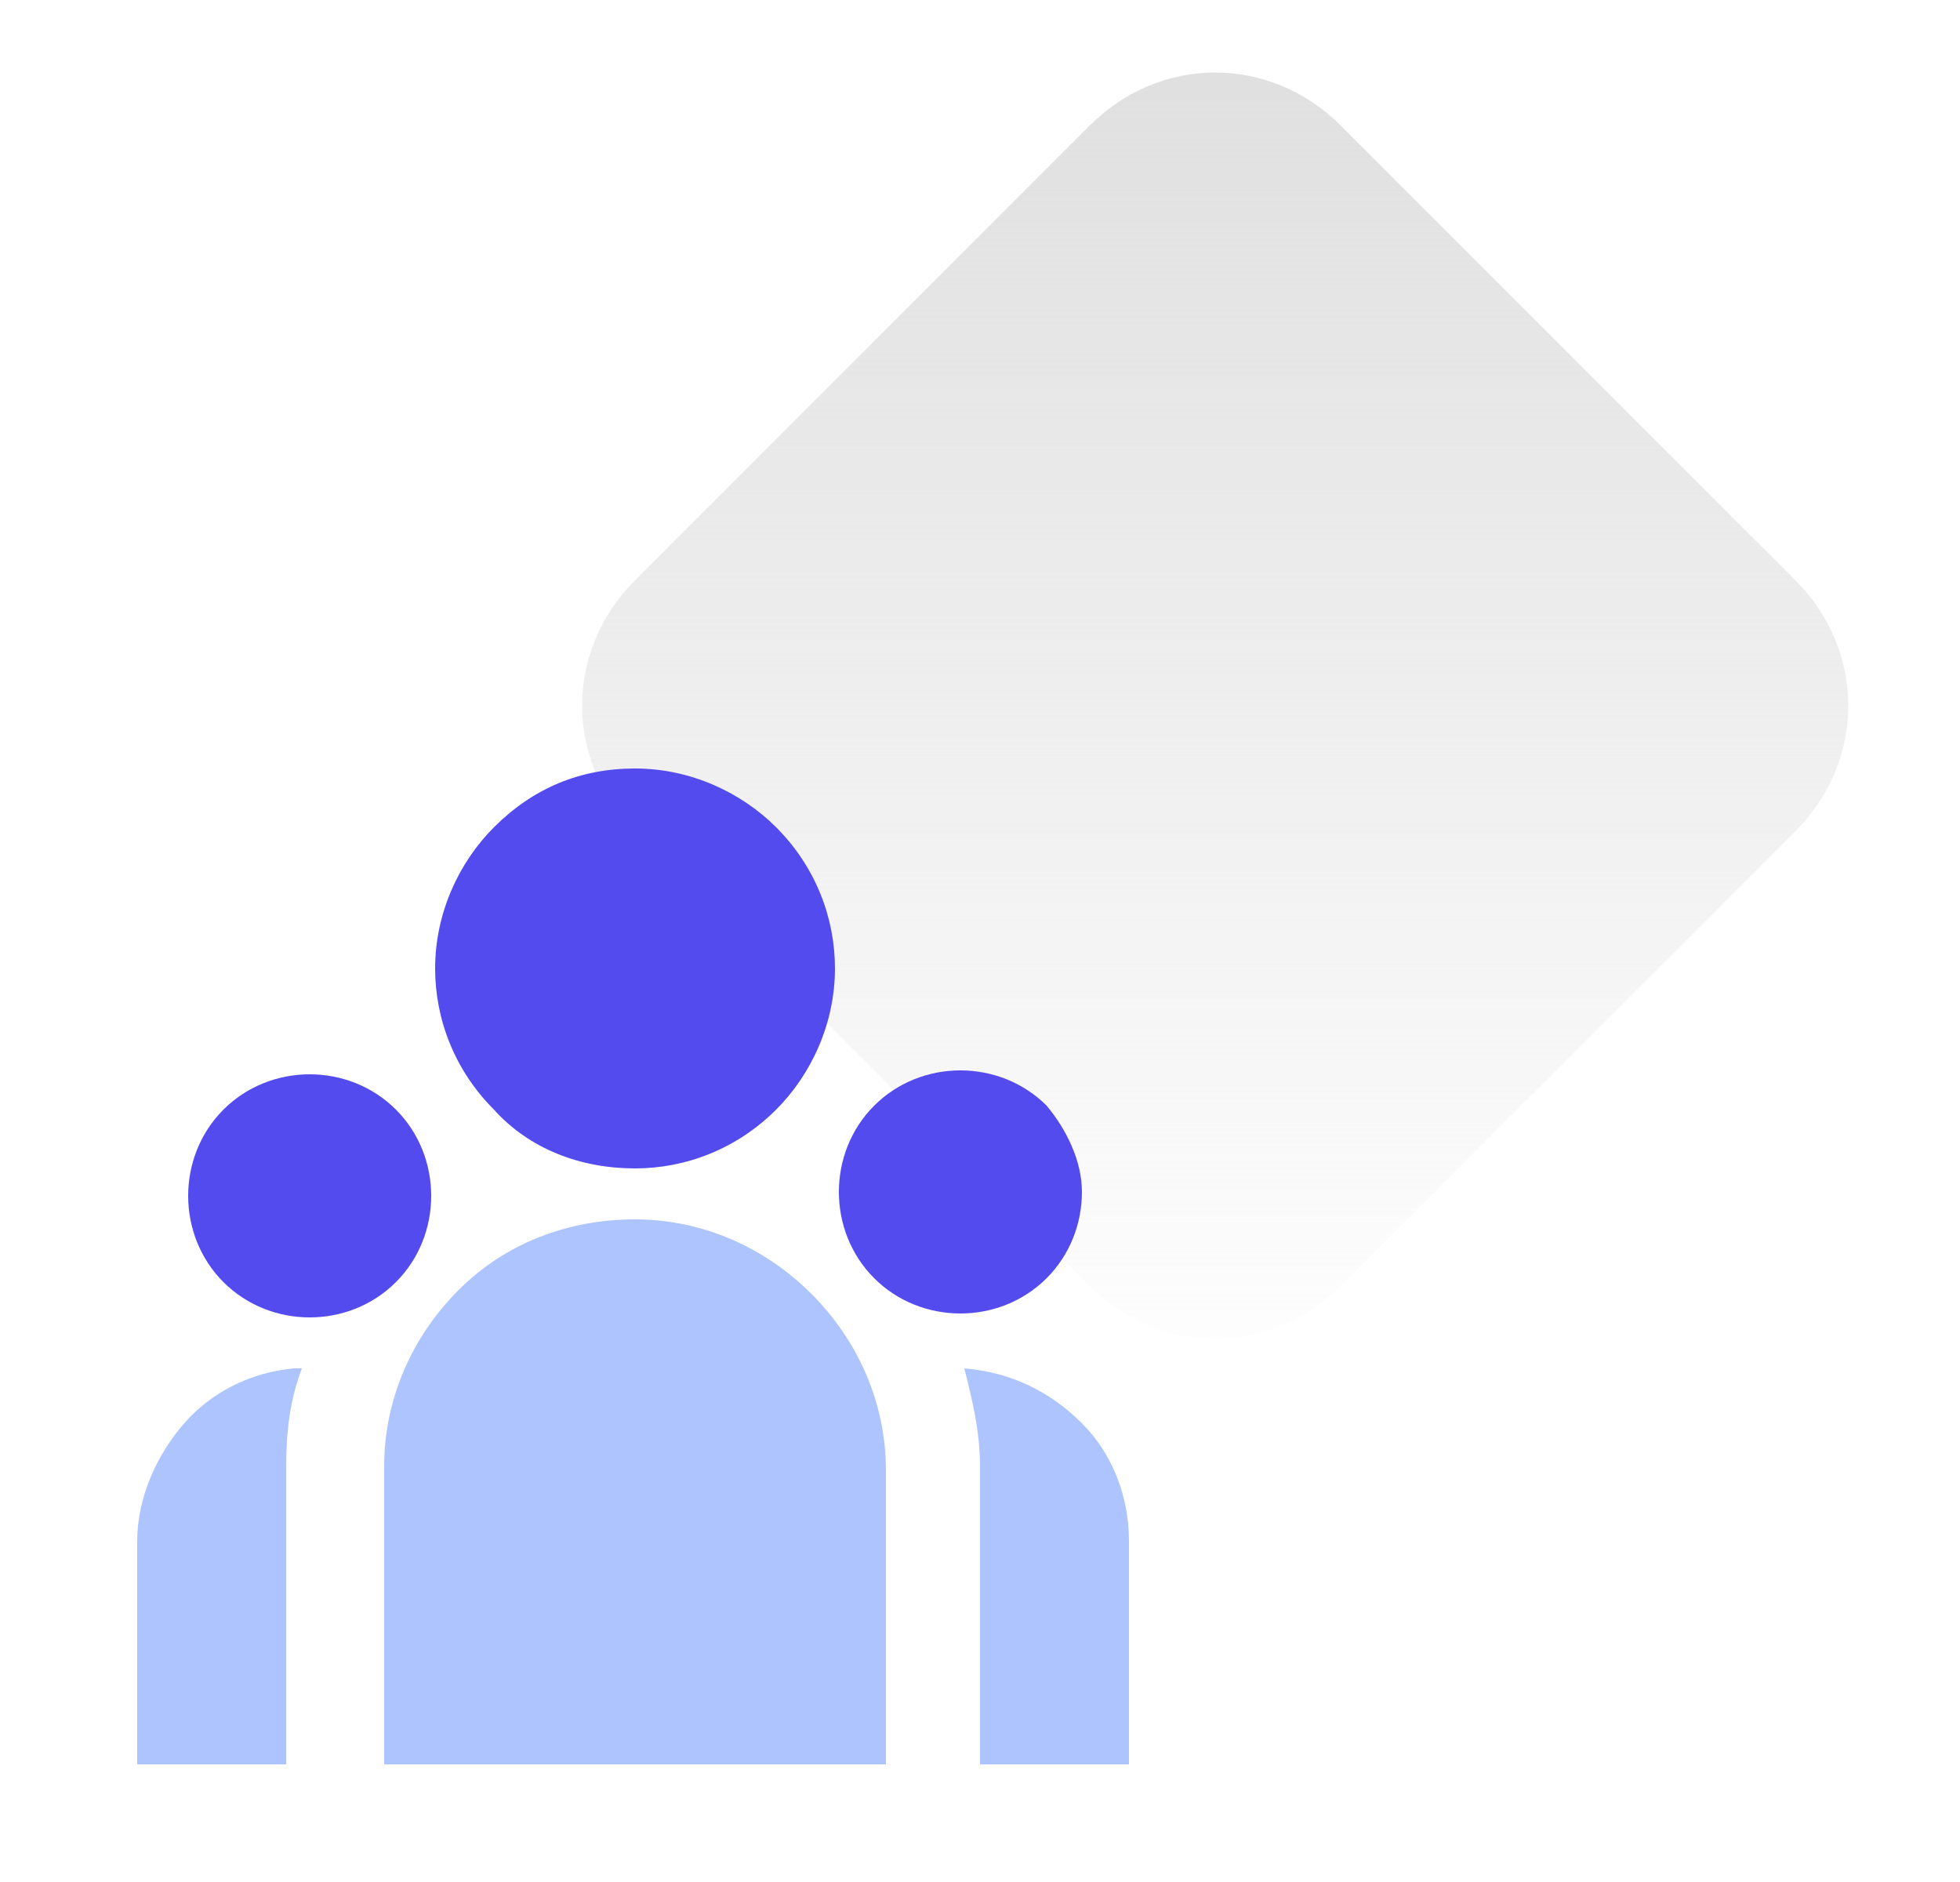
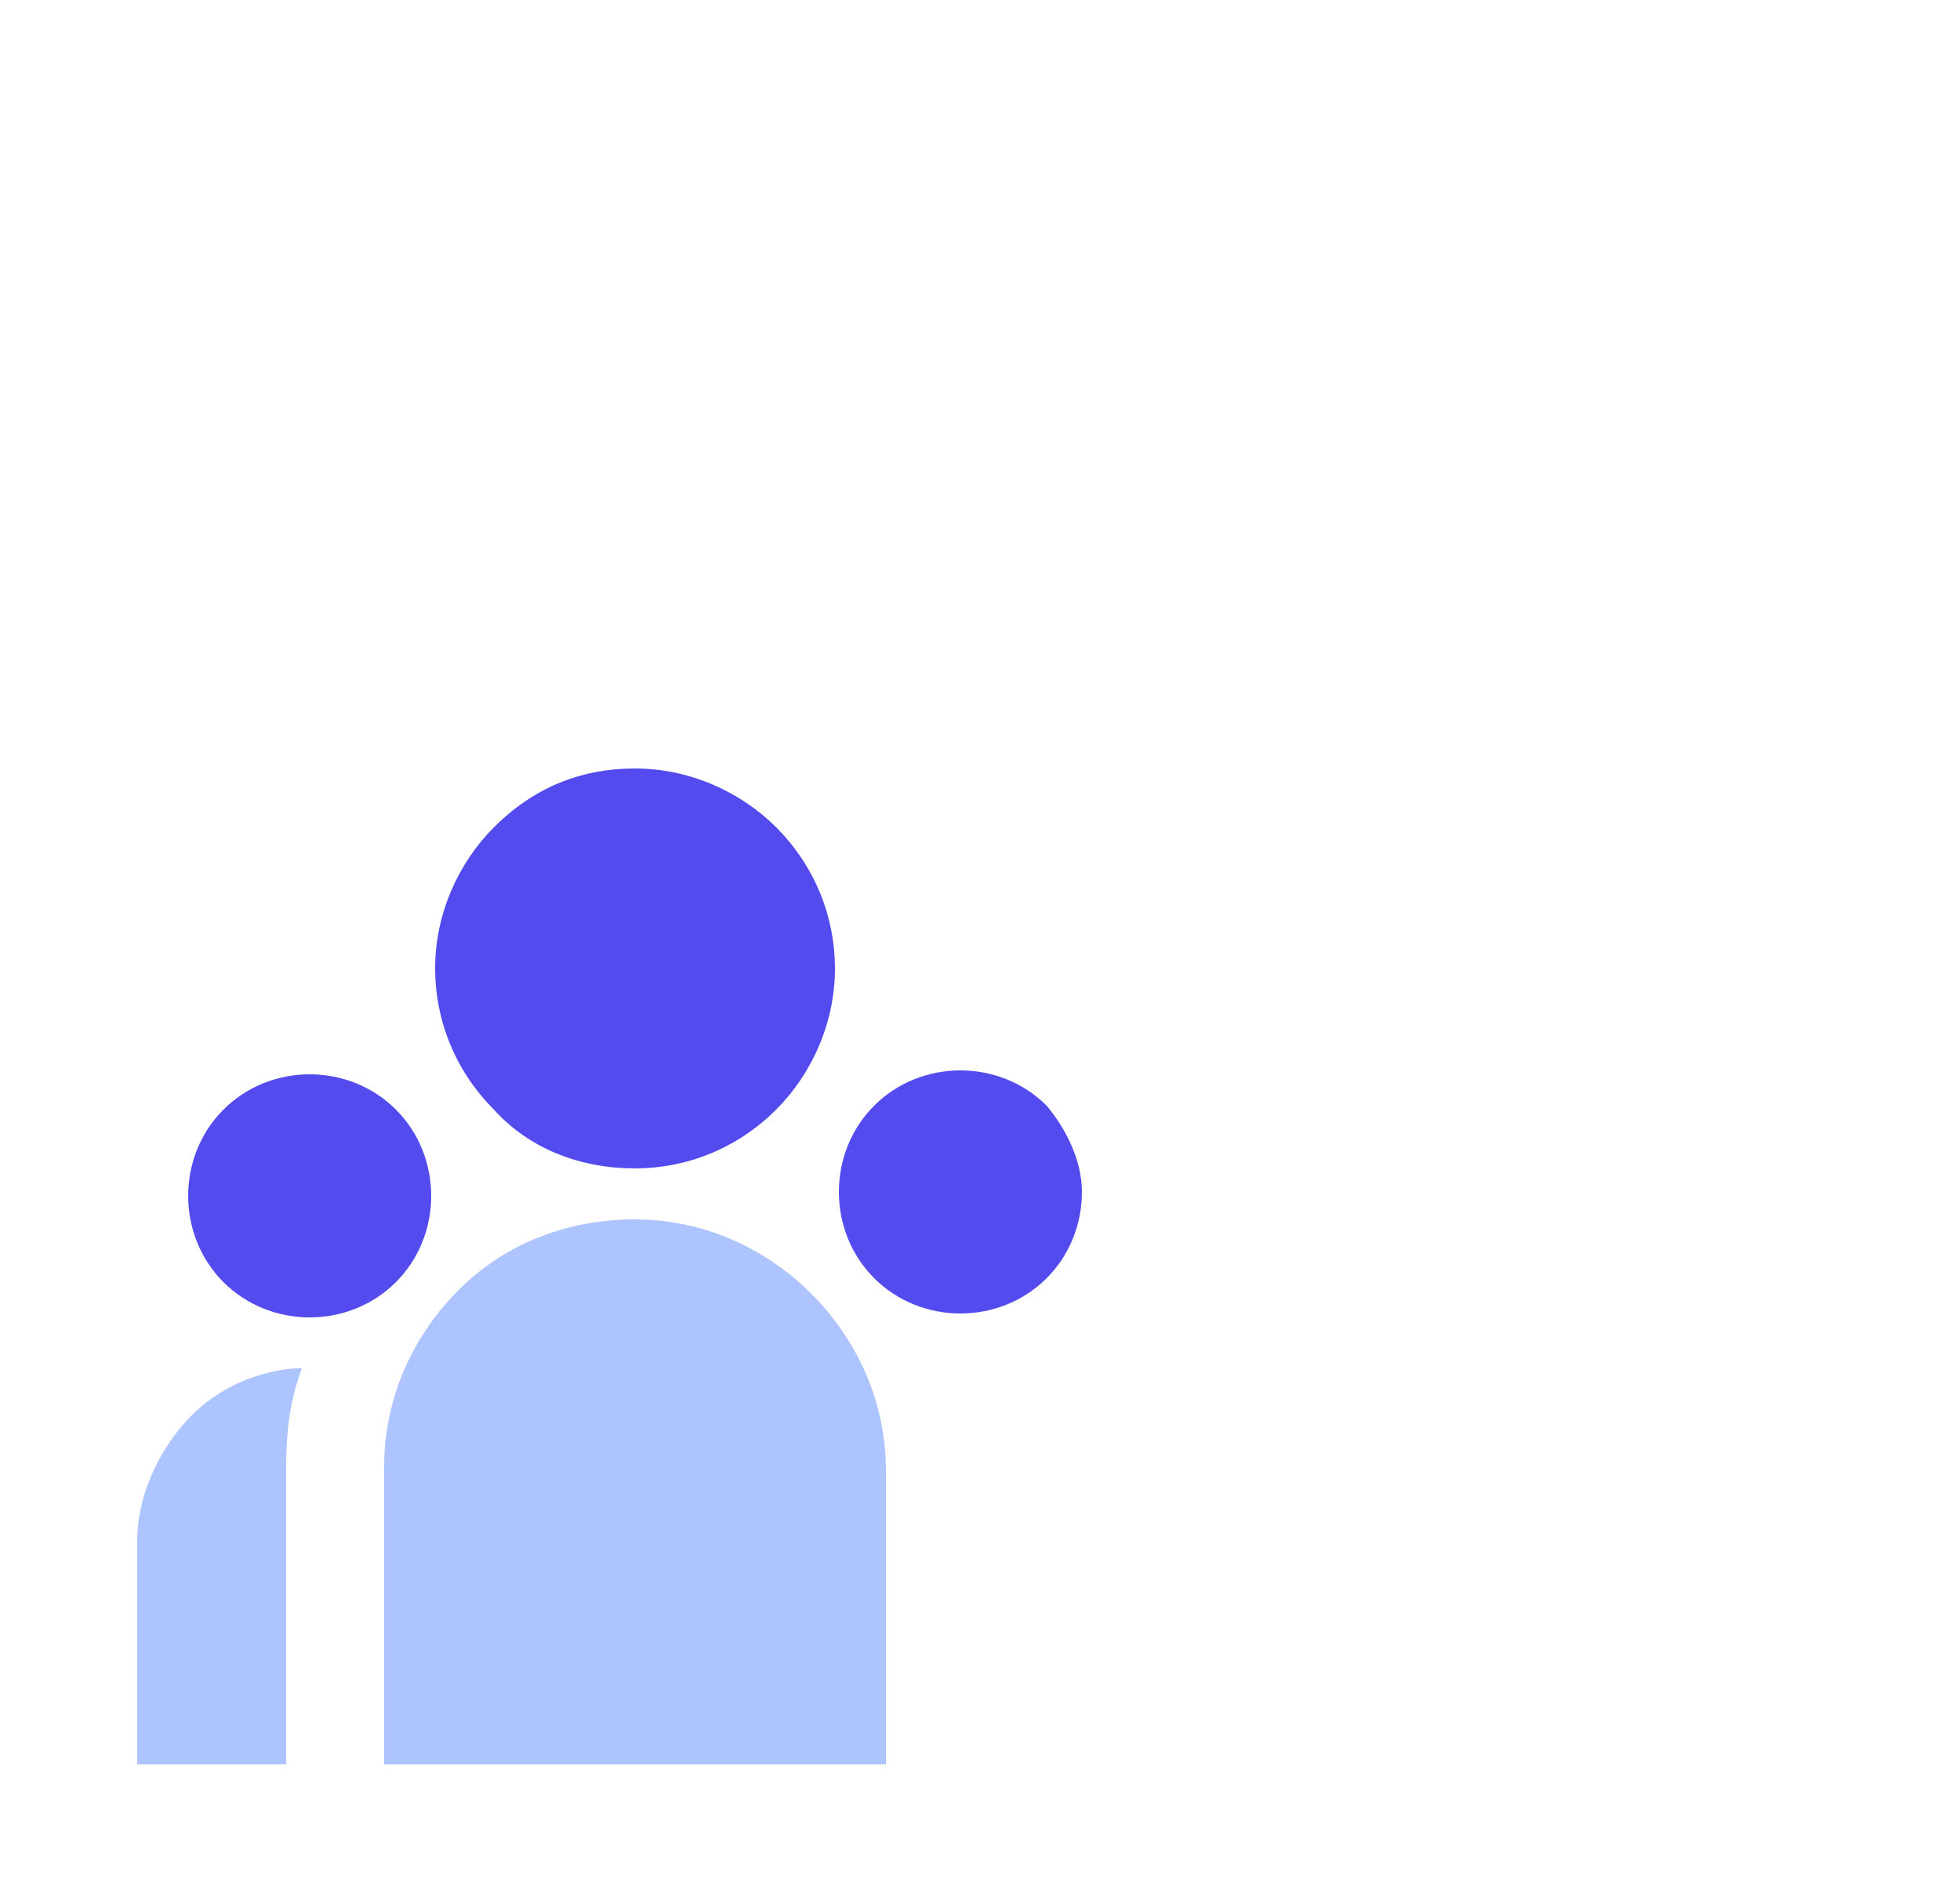
<svg xmlns="http://www.w3.org/2000/svg" width="50" height="48" viewBox="0 0 50 48" fill="none">
-   <path d="M27.8 3.2C29.6 1.4 32.4 1.4 34.2 3.2L45.8 14.8C47.6 16.6 47.6 19.4 45.8 21.2L34.2 32.8C32.4 34.6 29.6 34.6 27.8 32.8L16.2 21.2C14.4 19.4 14.4 16.6 16.2 14.8L27.8 3.2Z" fill="url(#paint0_linear_2002_2797)" />
  <path d="M16.2 29.8C17.5 29.8 18.8 29.3 19.8 28.3C20.7 27.4 21.3 26.1 21.3 24.7C21.3 23.4 20.8 22.1 19.8 21.1C18.9 20.2 17.6 19.6 16.2 19.6C14.8 19.6 13.6 20.1 12.6 21.1C11.7 22 11.1 23.3 11.1 24.7C11.1 26 11.6 27.3 12.6 28.3C13.5 29.3 14.8 29.8 16.2 29.8Z" fill="#534BED" />
  <path d="M7.9 33.6C8.7 33.6 9.5 33.3 10.1 32.7C10.7 32.1 11 31.3 11 30.5C11 29.7 10.7 28.9 10.1 28.3C9.5 27.7 8.7 27.4 7.9 27.4C7.1 27.4 6.3 27.7 5.7 28.3C5.1 28.9 4.8 29.7 4.8 30.5C4.8 31.3 5.1 32.1 5.7 32.7C6.3 33.3 7.1 33.6 7.9 33.6Z" fill="#534BED" />
  <path d="M27.6 30.4C27.6 31.2 27.3 32 26.7 32.6C26.1 33.2 25.3 33.5 24.5 33.5C23.7 33.5 22.9 33.2 22.3 32.6C21.7 32 21.4 31.2 21.4 30.4C21.4 29.6 21.7 28.8 22.3 28.2C22.9 27.6 23.7 27.3 24.5 27.3C25.3 27.3 26.1 27.6 26.7 28.2C27.2 28.8 27.6 29.6 27.6 30.4Z" fill="#534BED" />
  <path d="M16.2 31.1C17.9 31.1 19.5 31.8 20.7 33C21.9 34.2 22.6 35.8 22.6 37.5V45H9.8V37.4C9.8 35.7 10.5 34.1 11.7 32.9C12.9 31.7 14.5 31.1 16.2 31.1Z" fill="#AEC4FE" />
  <path d="M7.3 37.4C7.3 36.5 7.4 35.7 7.7 34.9H7.5C6.4 35 5.4 35.5 4.7 36.3C4 37.1 3.5 38.2 3.5 39.3V45H7.3V37.4Z" fill="#AEC4FE" />
-   <path d="M28.8 45V39.3C28.8 38.2 28.4 37.1 27.6 36.3C26.8 35.5 25.8 35 24.6 34.9C24.8 35.7 25 36.5 25 37.4V45H28.8Z" fill="#AEC4FE" />
  <defs>
    <linearGradient id="paint0_linear_2002_2797" x1="31" y1="-0" x2="31" y2="36" gradientUnits="userSpaceOnUse">
      <stop stop-color="#DEDEDE" />
      <stop offset="1" stop-color="#DEDEDE" stop-opacity="0" />
    </linearGradient>
  </defs>
</svg>